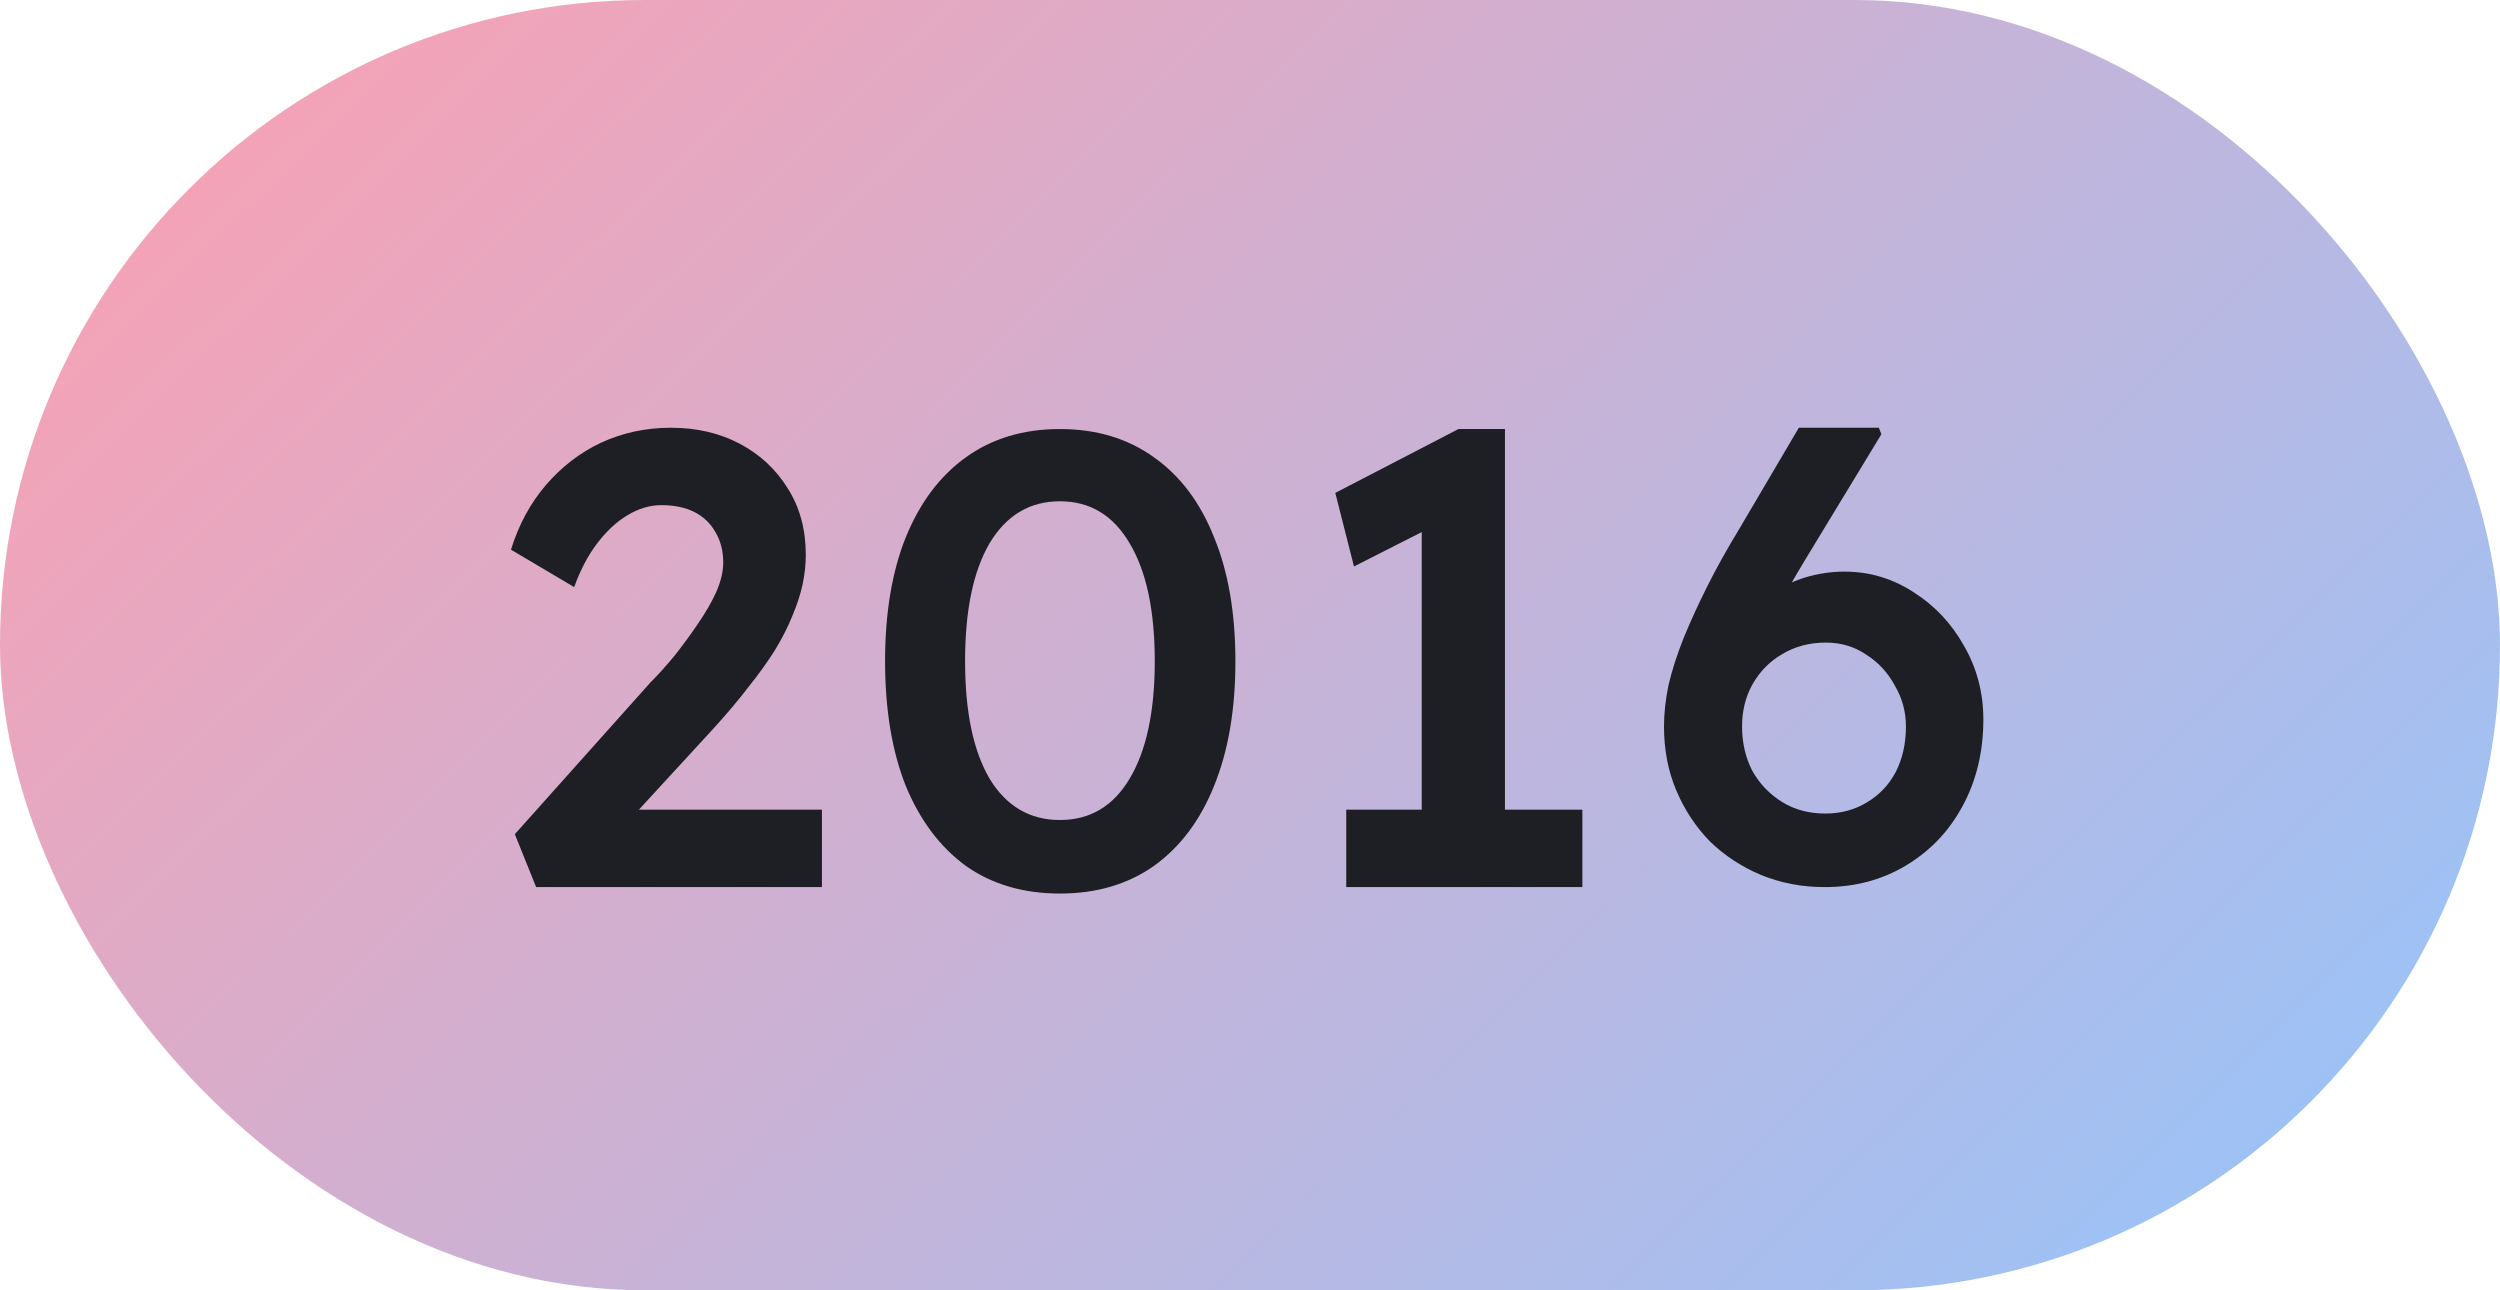
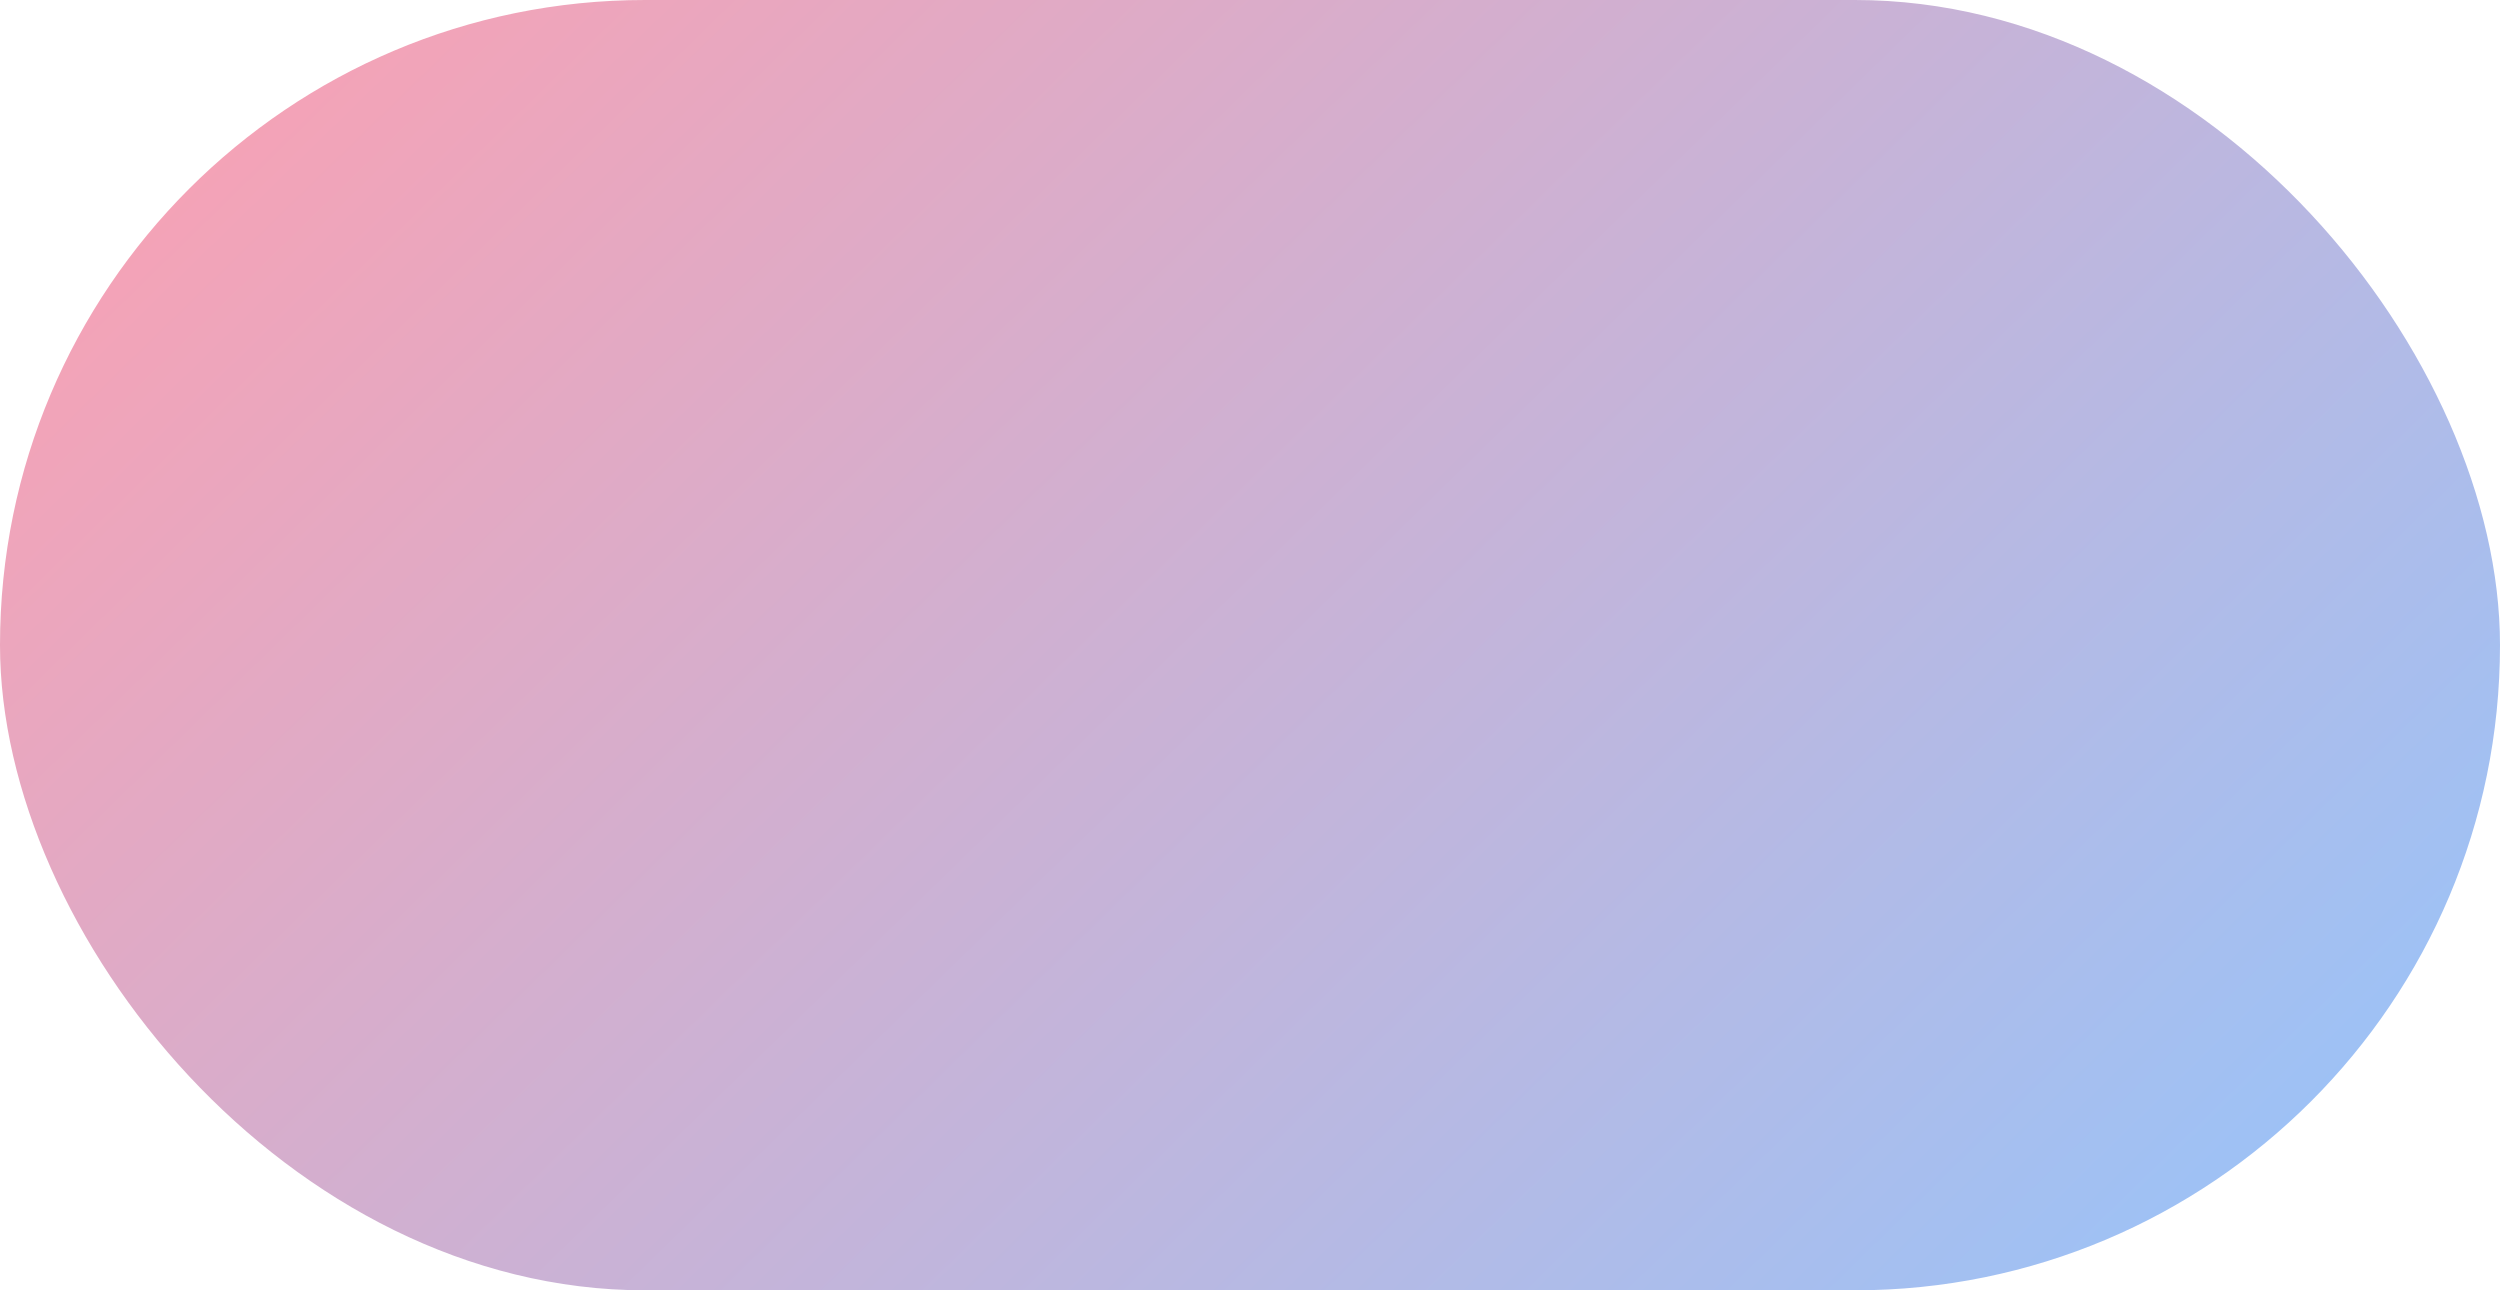
<svg xmlns="http://www.w3.org/2000/svg" width="62" height="32" viewBox="0 0 62 32" fill="none">
  <rect width="62" height="32" rx="16" fill="url(#paint0_linear_1028_3682)" />
-   <path d="M13.296 22L12.768 20.688L16.128 16.928C16.32 16.736 16.517 16.517 16.72 16.272C16.923 16.016 17.115 15.755 17.296 15.488C17.488 15.211 17.643 14.944 17.76 14.688C17.877 14.421 17.936 14.176 17.936 13.952C17.936 13.664 17.872 13.413 17.744 13.2C17.627 12.987 17.456 12.821 17.232 12.704C17.008 12.587 16.731 12.528 16.4 12.528C16.112 12.528 15.829 12.613 15.552 12.784C15.285 12.944 15.035 13.179 14.8 13.488C14.576 13.787 14.389 14.144 14.24 14.56L12.672 13.632C12.864 13.013 13.152 12.48 13.536 12.032C13.931 11.573 14.389 11.221 14.912 10.976C15.445 10.731 16.021 10.608 16.64 10.608C17.28 10.608 17.851 10.741 18.352 11.008C18.853 11.275 19.248 11.643 19.536 12.112C19.835 12.581 19.984 13.131 19.984 13.76C19.984 13.995 19.957 14.24 19.904 14.496C19.851 14.741 19.765 15.003 19.648 15.28C19.541 15.547 19.397 15.829 19.216 16.128C19.035 16.416 18.816 16.72 18.56 17.04C18.315 17.36 18.032 17.696 17.712 18.048L15.168 20.816L14.848 20.08H20.384V22H13.296ZM26.286 22.16C25.379 22.16 24.6 21.931 23.95 21.472C23.31 21.003 22.814 20.341 22.462 19.488C22.12 18.624 21.95 17.595 21.95 16.4C21.95 15.205 22.12 14.181 22.462 13.328C22.814 12.464 23.31 11.803 23.95 11.344C24.6 10.875 25.379 10.64 26.286 10.64C27.192 10.64 27.971 10.875 28.622 11.344C29.272 11.803 29.768 12.464 30.11 13.328C30.462 14.181 30.638 15.205 30.638 16.4C30.638 17.595 30.462 18.624 30.11 19.488C29.768 20.341 29.272 21.003 28.622 21.472C27.971 21.931 27.192 22.16 26.286 22.16ZM26.286 20.336C27.032 20.336 27.608 19.995 28.014 19.312C28.43 18.619 28.638 17.648 28.638 16.4C28.638 15.141 28.43 14.165 28.014 13.472C27.608 12.779 27.032 12.432 26.286 12.432C25.539 12.432 24.958 12.779 24.542 13.472C24.136 14.165 23.934 15.141 23.934 16.4C23.934 17.648 24.136 18.619 24.542 19.312C24.958 19.995 25.539 20.336 26.286 20.336ZM35.259 21.216V12.128L35.851 12.896L33.579 14.048L33.115 12.224L36.171 10.64H37.323V21.216H35.259ZM33.387 22V20.08H39.243V22H33.387ZM45.251 22C44.685 22 44.157 21.899 43.667 21.696C43.187 21.493 42.765 21.216 42.403 20.864C42.051 20.501 41.773 20.08 41.571 19.6C41.368 19.12 41.267 18.592 41.267 18.016C41.267 17.696 41.304 17.355 41.379 16.992C41.464 16.629 41.587 16.245 41.747 15.84C41.917 15.424 42.115 14.992 42.339 14.544C42.563 14.096 42.824 13.627 43.123 13.136L44.611 10.608H46.595L46.659 10.768L44.755 13.904C44.445 14.416 44.173 14.901 43.939 15.36C43.704 15.808 43.501 16.24 43.331 16.656C43.171 17.061 43.037 17.456 42.931 17.84L42.499 16.384C42.659 16.043 42.856 15.733 43.091 15.456C43.325 15.179 43.587 14.944 43.875 14.752C44.163 14.56 44.461 14.416 44.771 14.32C45.091 14.224 45.416 14.176 45.747 14.176C46.365 14.176 46.936 14.347 47.459 14.688C47.981 15.019 48.397 15.461 48.707 16.016C49.027 16.571 49.187 17.179 49.187 17.84C49.187 18.64 49.016 19.355 48.675 19.984C48.344 20.603 47.88 21.093 47.283 21.456C46.685 21.819 46.008 22 45.251 22ZM45.267 20.176C45.651 20.176 45.992 20.085 46.291 19.904C46.6 19.723 46.84 19.472 47.011 19.152C47.181 18.821 47.267 18.443 47.267 18.016C47.267 17.653 47.176 17.317 46.995 17.008C46.824 16.688 46.589 16.432 46.291 16.24C45.992 16.037 45.656 15.936 45.283 15.936C44.877 15.936 44.515 16.032 44.195 16.224C43.885 16.405 43.64 16.656 43.459 16.976C43.288 17.285 43.203 17.632 43.203 18.016C43.203 18.421 43.288 18.789 43.459 19.12C43.64 19.44 43.885 19.696 44.195 19.888C44.504 20.08 44.861 20.176 45.267 20.176Z" fill="#1E1F25" />
  <defs>
    <linearGradient id="paint0_linear_1028_3682" x1="-0.47" y1="-5.27411e-07" x2="45.766" y2="47.383" gradientUnits="userSpaceOnUse">
      <stop stop-color="#FF9FAF" />
      <stop offset="1" stop-color="#94C5FC" />
    </linearGradient>
  </defs>
</svg>